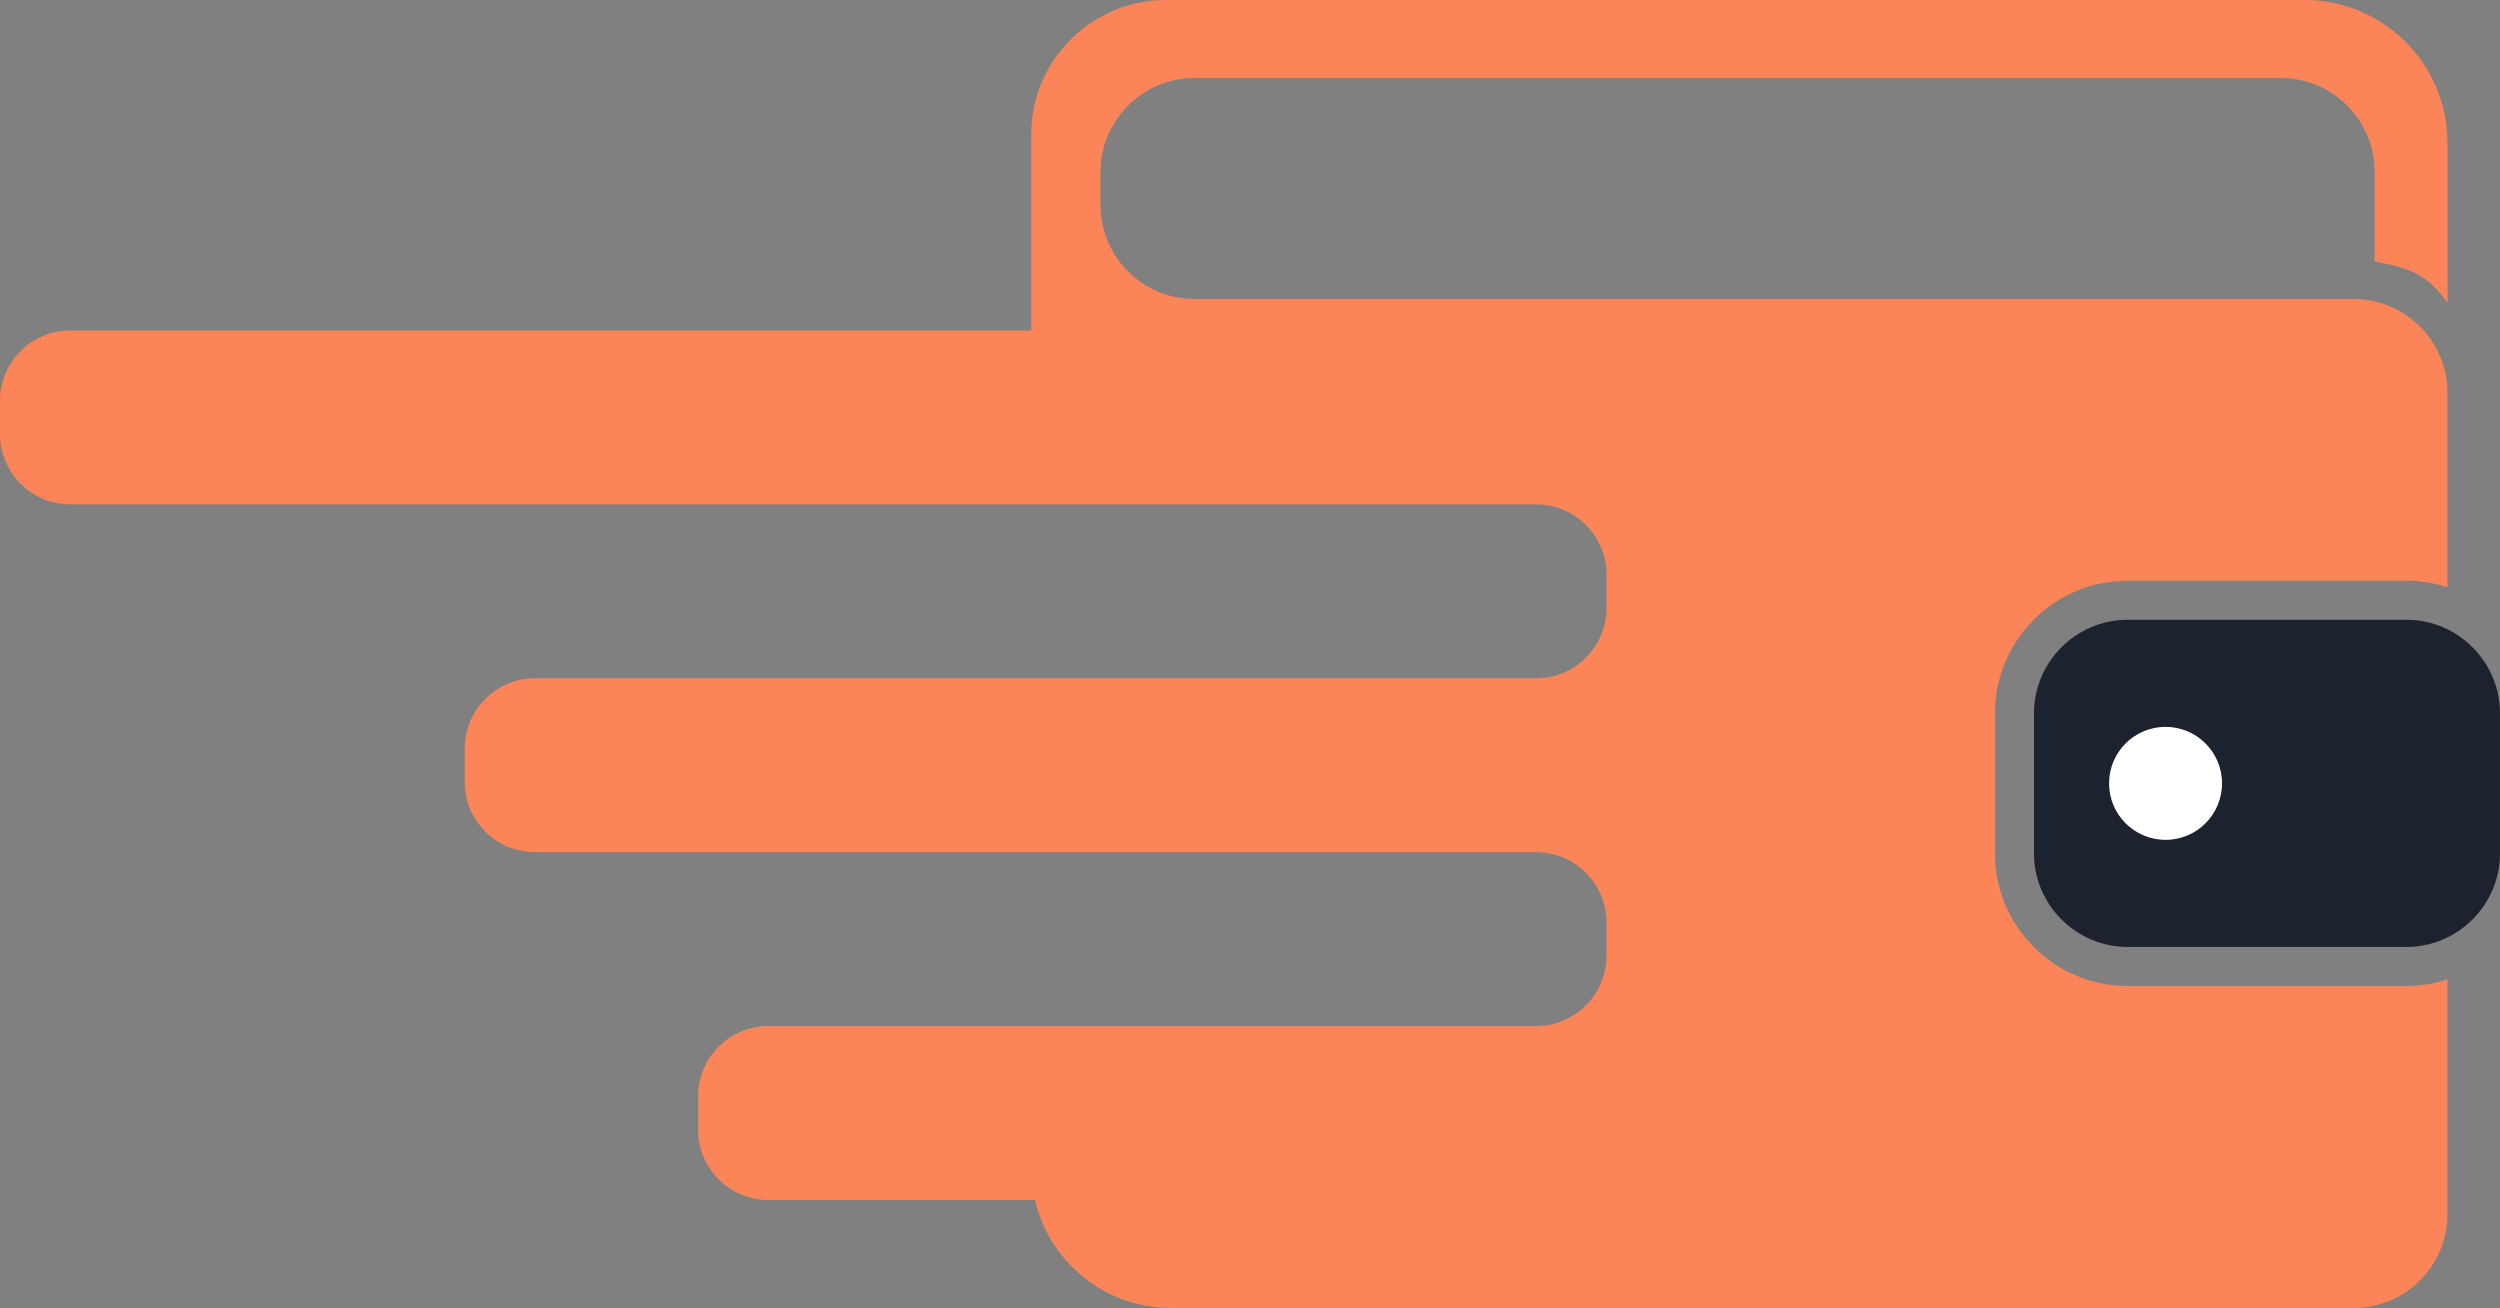
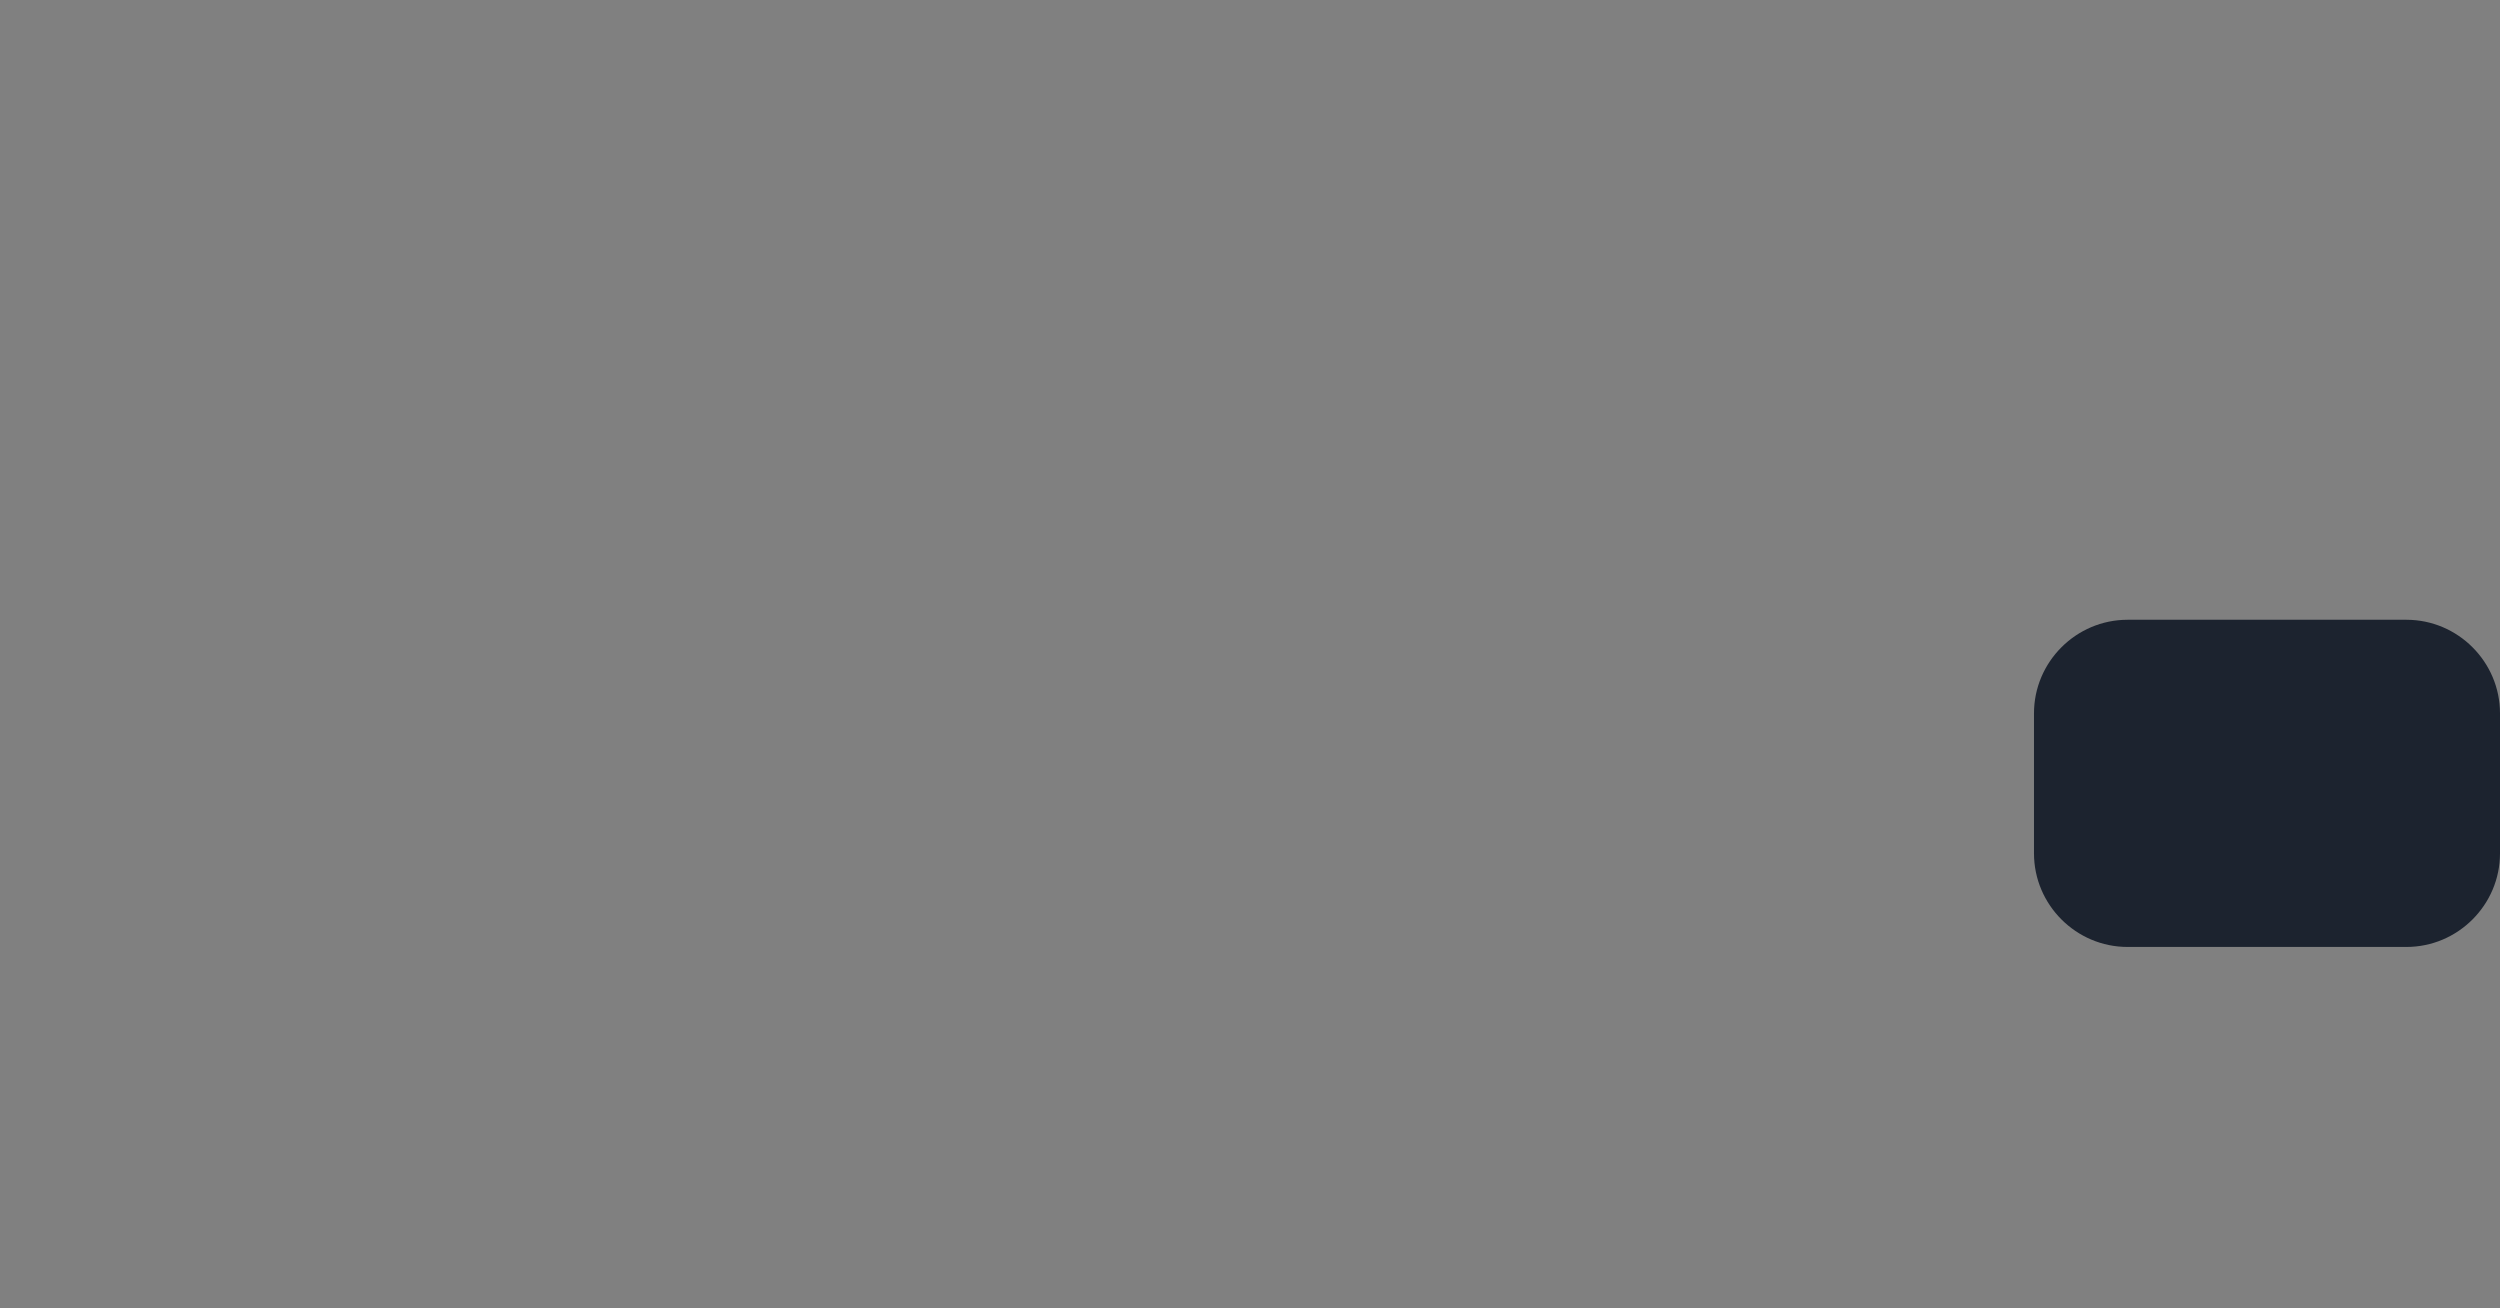
<svg xmlns="http://www.w3.org/2000/svg" version="1.1" id="Calque_1" x="0px" y="0px" width="32px" height="16.743px" viewBox="0 0 32 16.743" enable-background="new 0 0 32 16.743" xml:space="preserve">
  <rect x="0" y="0" width="32" height="16.743" fill="#808080" stroke="none" />
  <g>
-     <path fill="#FB8459" d="M31.328,3.875V1.826C31.328,0.821,30.505,0,29.502,0H15.596h-0.677C13.974,0,13.2,0.774,13.2,1.719v2.511   H0.898C0.404,4.229,0,4.634,0,5.128v0.429c0,0.495,0.404,0.899,0.898,0.899H13.2h5.222h1.242c0.495,0,0.899,0.404,0.899,0.899   v0.429c0,0.494-0.404,0.898-0.899,0.898h-1.242H6.846c-0.494,0-0.898,0.404-0.898,0.899v0.429c0,0.494,0.404,0.898,0.898,0.898   h11.576h1.242c0.495,0,0.899,0.404,0.899,0.898v0.429c0,0.494-0.404,0.898-0.899,0.898H9.834c-0.495,0-0.899,0.405-0.899,0.899   v0.429c0,0.494,0.404,0.899,0.899,0.899h3.413c0.184,0.789,0.893,1.382,1.736,1.382h15.146c0.659,0,1.198-0.54,1.198-1.199v-3.007   c-0.166,0.055-0.342,0.084-0.526,0.084h-3.569c-0.936,0-1.697-0.762-1.697-1.698V9.131c0-0.936,0.761-1.698,1.697-1.698h3.569   c0.184,0,0.36,0.03,0.526,0.084V5.125v-0.1c0-0.567-0.4-1.045-0.933-1.167c-0.086-0.02-0.174-0.031-0.266-0.031H15.285   c-0.659,0-1.198-0.54-1.198-1.198V2.197c0-0.659,0.54-1.198,1.198-1.198h0.311h0.014h13.587c0.659,0,1.198,0.539,1.198,1.198v1.148   C30.911,3.448,31.075,3.53,31.328,3.875z" />
    <path fill="#1C232F" d="M30.802,7.933h-3.569c-0.659,0-1.198,0.539-1.198,1.198v1.792c0,0.659,0.539,1.198,1.198,1.198h3.569   c0.659,0,1.198-0.539,1.198-1.198V9.131C32,8.472,31.461,7.933,30.802,7.933z" />
-     <circle fill="#FFFFFF" cx="27.719" cy="10.027" r="0.723" />
  </g>
</svg>